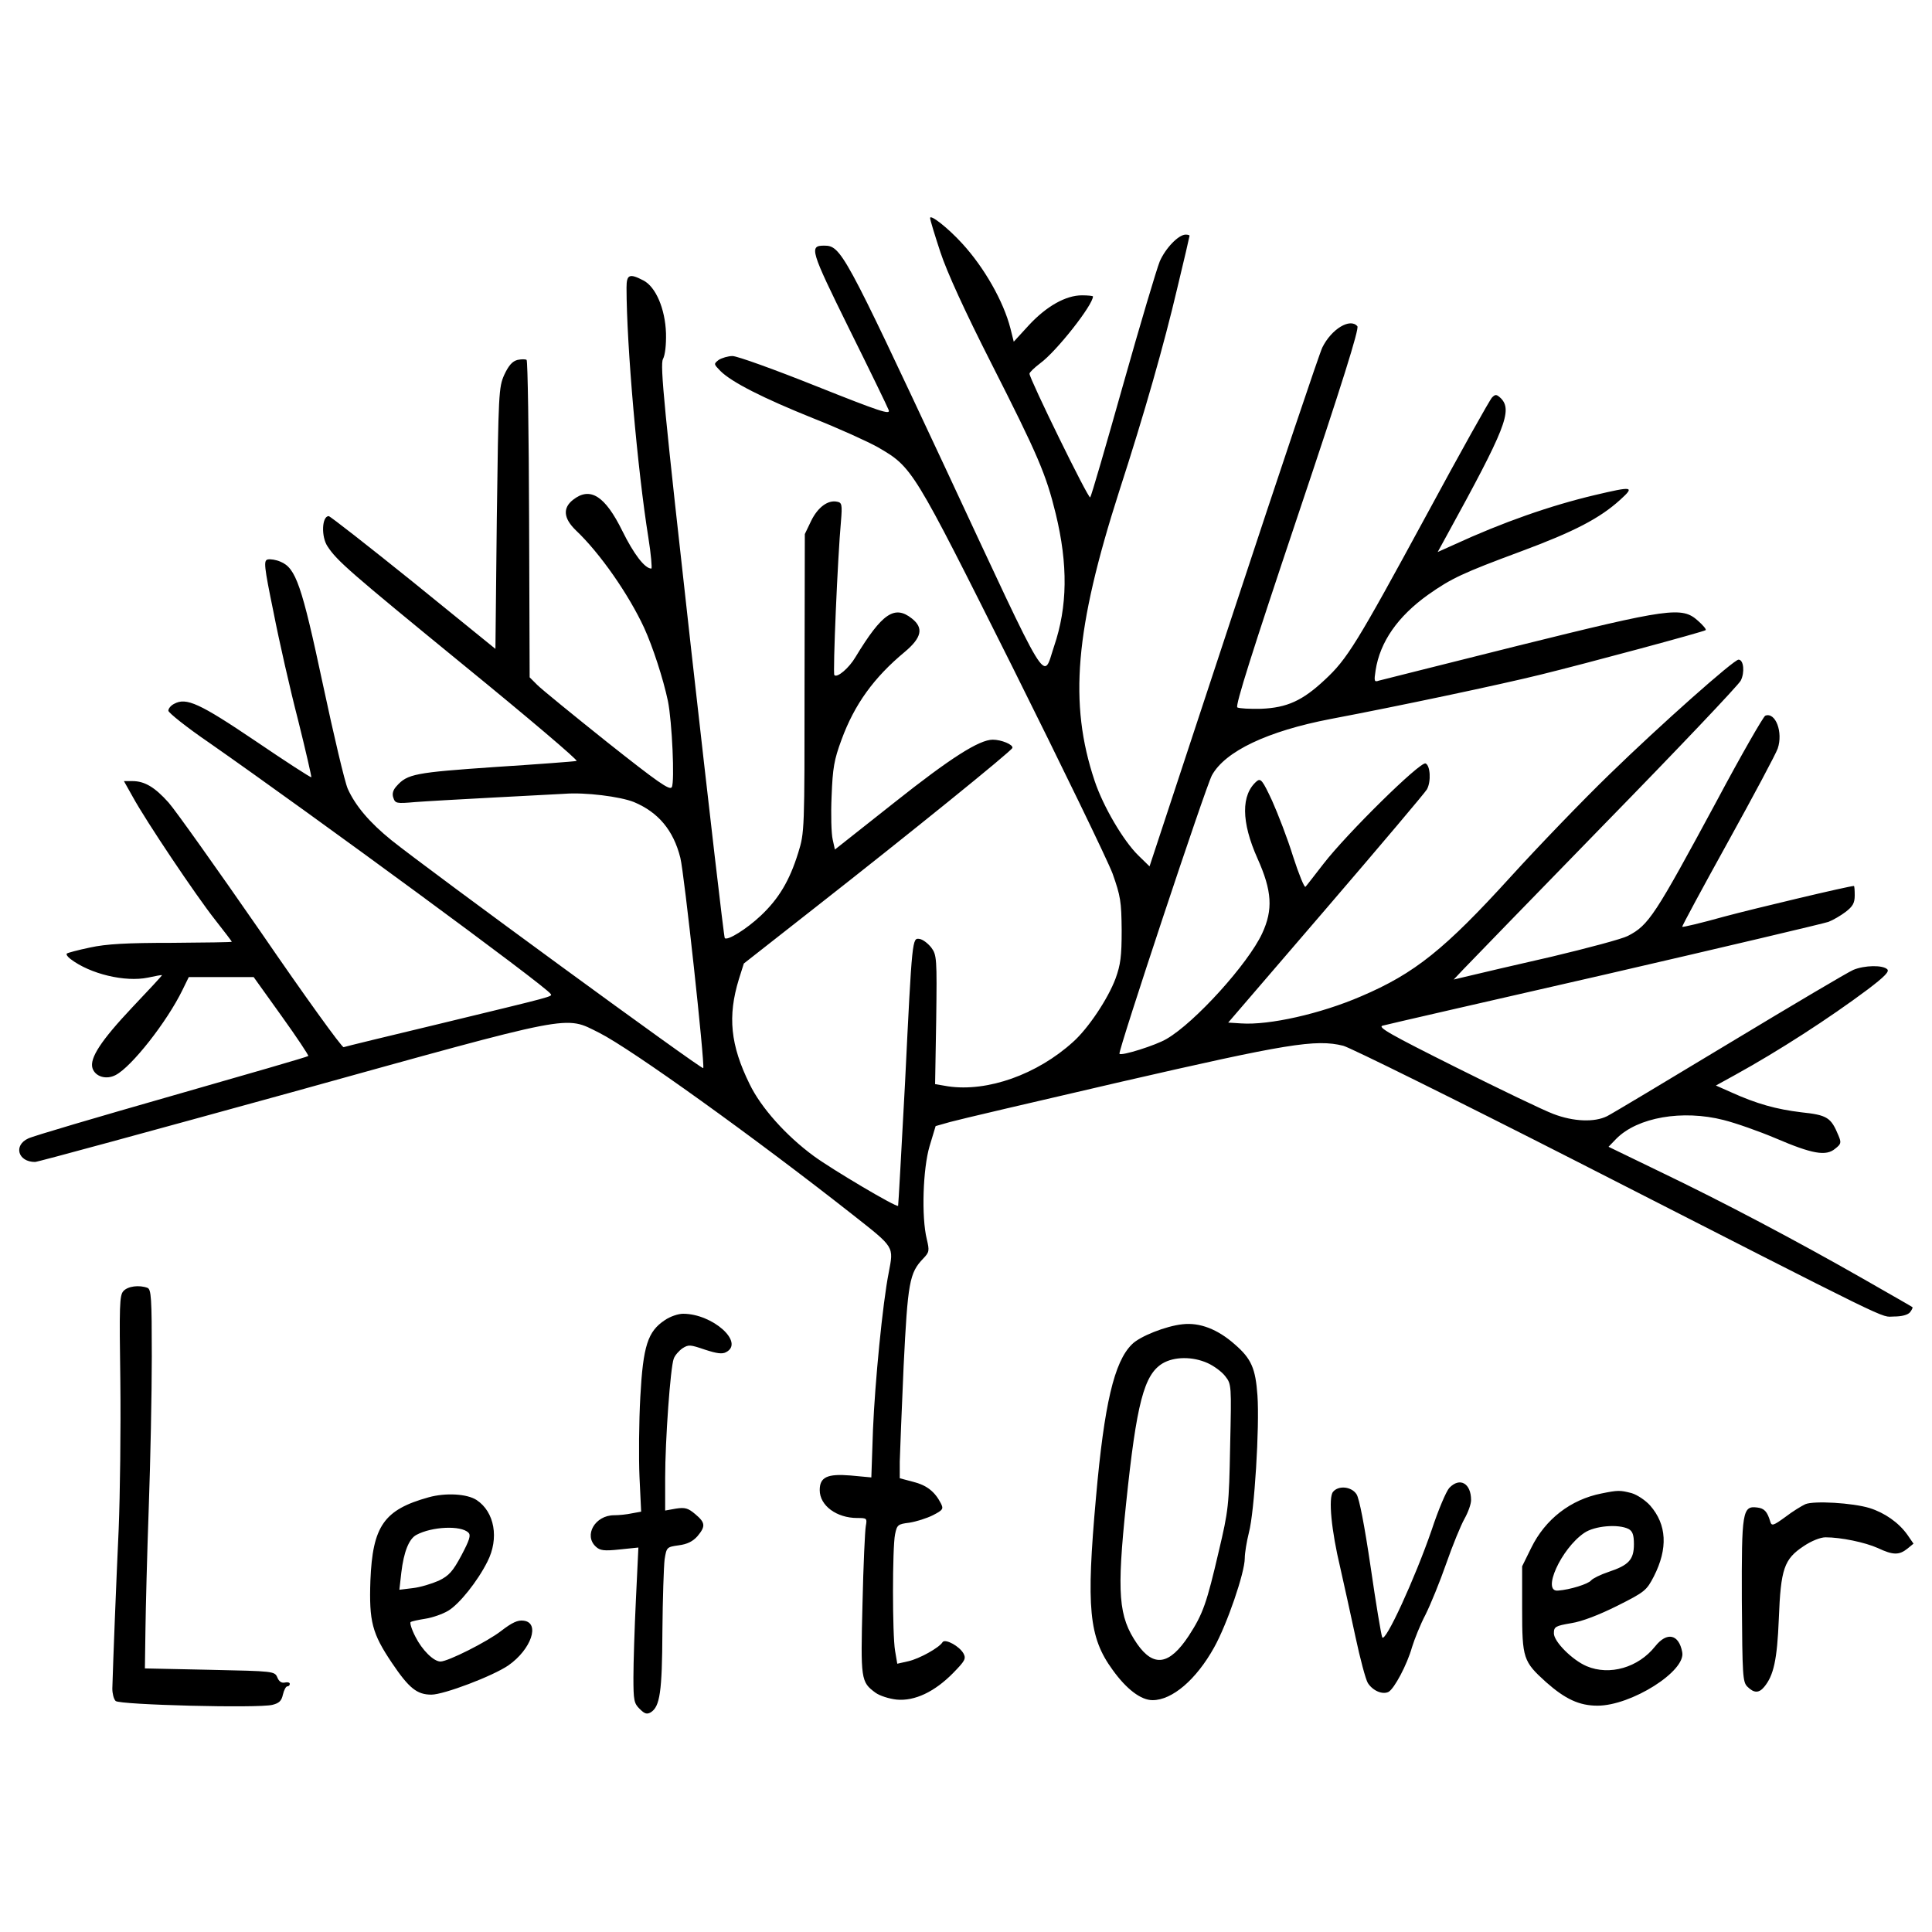
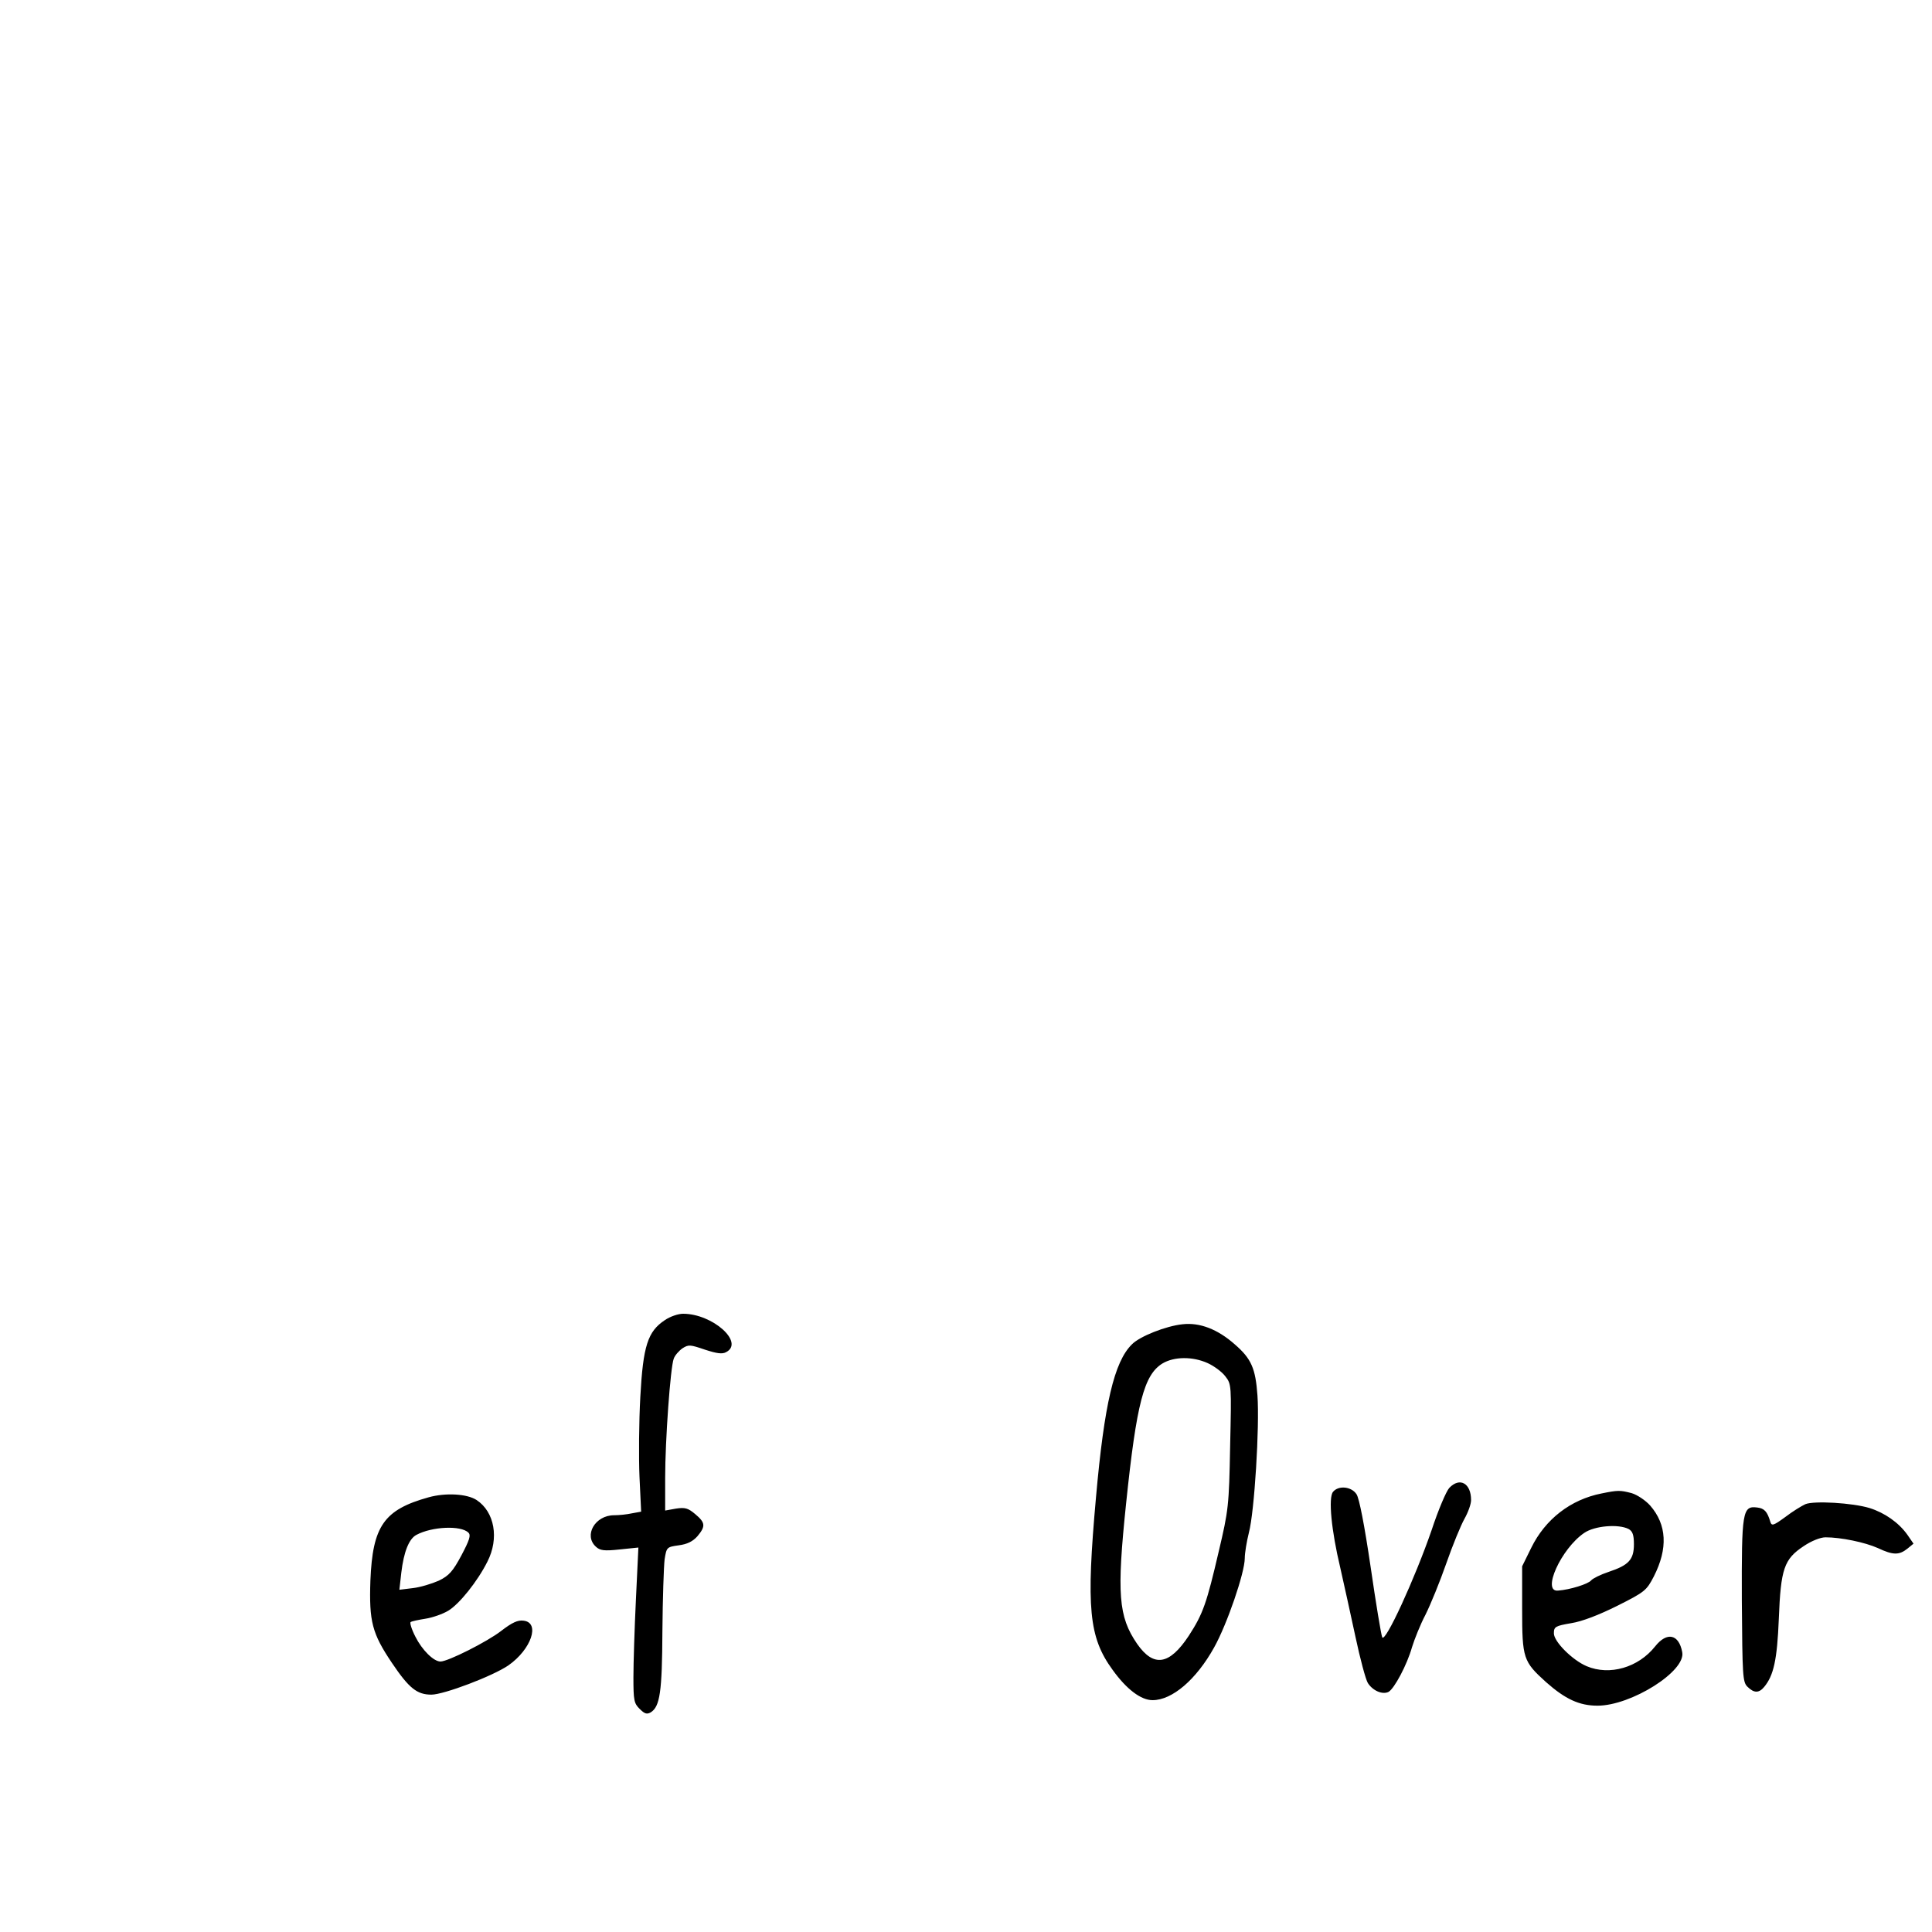
<svg xmlns="http://www.w3.org/2000/svg" version="1" width="933.333" height="933.333" viewBox="0 0 700 700">
-   <path d="M337 79c0 .7 1.7 6.2 3.7 12.3 2.4 7.3 8.9 21.5 18.5 40.4 16.9 33.3 19.8 40.1 23.3 54.4 4.5 18.5 4.3 33.7-.6 48.1-4.2 12.5-.9 17.8-39.4-64.7C305.9 91.3 304.7 89 298.6 89c-5.5 0-5 1.6 9 30 7.5 15.1 14 28.5 14.4 29.6.7 1.8-3.2.5-26.3-8.7-15-6-28.6-10.9-30.3-10.9-1.6 0-3.9.7-5 1.4-1.9 1.5-1.8 1.5.6 4 4.1 4.1 15.6 9.9 33.5 17.1 9.4 3.7 19.9 8.5 23.5 10.5 12.7 7.4 12.6 7.3 48.8 79.6 18.1 36.3 34.4 69.9 36.3 74.9 2.9 8.2 3.2 10.1 3.3 20.5 0 9.5-.4 12.5-2.2 17.5-2.7 7.3-9.9 18.1-15.4 23-13 11.8-31 18.2-45.3 16.1l-4.7-.8.4-23.3c.3-22.4.2-23.5-1.8-26.2-1.2-1.5-3-2.9-4.2-3.1-2.7-.4-2.7-.9-5.3 52.3-1.3 24.2-2.4 44.2-2.5 44.4-.5.7-23.8-13.1-30.5-18-10.1-7.4-19.2-17.6-23.3-26.1-7-14.2-8-24.6-3.9-38l1.8-5.7 26-20.4c33.7-26.4 70.9-56.5 71.3-57.7.4-1.2-4-3-7.1-3-4.9 0-15.3 6.6-35.7 22.8l-21.5 17-.8-3.6c-.5-2.1-.7-9.1-.4-15.7.4-10.3.9-13.2 3.6-20.5 4.7-12.8 11.7-22.5 22.9-31.8 6.2-5.2 6.9-8.7 2.6-12.1-6.3-5-10.8-1.9-20.4 13.9-2.4 4.1-6.7 7.7-7.7 6.6-.6-.6 1.2-42.8 2.4-55.8.5-5.9.3-6.7-1.3-7-3.4-.8-7.1 2-9.5 6.9l-2.3 4.8-.1 54c0 53.6 0 54.1-2.3 61.5-3.1 10-7 16.6-13.6 22.8-5.1 4.8-12 9.1-13 8.1-.3-.2-5.7-47-12.1-103.9-9.9-88.4-11.4-103.8-10.3-105.9.8-1.5 1.2-5.2 1.1-9.4-.3-8.8-3.7-16.8-8.2-19.1-5-2.6-6.1-2.2-6.1 2.6 0 21 4 66.2 7.9 90.5 1 6.2 1.4 11.3 1.1 11.3-2.4 0-6.4-5.3-10.5-13.6-6.3-12.8-11.7-16.2-17.9-11.3-3.8 3-3.4 6.7 1 11 8.8 8.3 19.2 23.3 24.8 35.4 3.1 6.8 6.9 18.4 8.6 26.5 1.5 7.4 2.5 29.3 1.4 31.2-.7 1.3-5.1-1.8-23.4-16.3-12.4-9.9-23.8-19.2-25.3-20.7l-2.8-2.8-.2-57.1c-.1-31.5-.5-57.5-.9-57.9-.4-.3-1.9-.3-3.3 0-1.9.5-3.2 2-4.8 5.4-2 4.5-2.1 6.5-2.7 52l-.5 47.3-29.7-24.1c-16.4-13.2-30.2-24-30.7-24-2.5 0-2.8 7.5-.4 11 3.4 5.2 8 9.2 49.2 42.9 23.3 19 41.8 34.7 41 34.8-.8.2-14.1 1.2-29.6 2.2-28.9 2-31.7 2.5-35.6 6.9-1.3 1.4-1.7 2.8-1.2 4.2.7 2.1 1.1 2.2 7.9 1.6 3.9-.3 16.3-1 27.6-1.6 11.3-.6 23.2-1.2 26.5-1.4 7.5-.6 20.2 1 25.2 3 8.8 3.7 14.3 10.2 16.8 20.2 1.4 5.5 8.9 74.6 8.3 76.2-.3.8-99.8-72-113-82.6-7.9-6.4-13-12.4-15.8-18.6-1.1-2.5-5.1-19.5-9-37.8-7.7-36.1-9.8-42.2-15.4-44.5-1.6-.7-3.6-1-4.6-.8-1.5.4-1.4 2.1 2.1 19.1 2 10.3 6 27.9 8.9 39.1 2.8 11.2 4.9 20.5 4.8 20.7-.2.2-9.3-5.7-20.2-13.1-20.3-13.7-25.1-15.9-29.5-13.5-1.2.6-2.1 1.7-2.1 2.5 0 .7 6.6 6 14.8 11.6 38.2 26.7 122.1 88.3 123.7 91 .7 1 1.6.7-40.5 10.9-18.4 4.4-34 8.2-34.5 8.4-.6.2-14.1-18.5-30-41.7-16-23.1-31-44.2-33.4-46.9-5-5.6-8.7-7.8-13.1-7.8h-3.1l3.2 5.7c4.8 8.8 23 35.9 29.8 44.5 3.4 4.3 6.1 7.9 6.1 8 0 .2-9.8.3-21.7.4-16.3 0-23.8.4-29.7 1.7-4.3.9-8.1 1.9-8.4 2.2-.3.3.3 1.2 1.4 2 7.1 5.4 19.7 8.4 28 6.7 2.7-.6 5-1 5.1-.9.1.1-4.8 5.4-10.8 11.7-11.3 12-15.5 18.4-14.4 22 1 3.1 5 4.3 8.4 2.5 5.8-3 18.6-19.3 24.2-30.8l2.3-4.7h23.5l10.1 14.1c5.6 7.8 9.9 14.3 9.7 14.5-.2.3-22.4 6.7-49.3 14.4S12 411.6 10.2 412.5c-5.4 2.5-3.7 8.5 2.5 8.5 1 0 42.7-11.4 92.8-25.2 103.8-28.8 98.9-27.9 111.6-21.6 11.7 5.9 56.5 38.1 91.7 65.8 15.5 12.2 15 11.5 13.2 21.1-2.2 11-5 39.9-5.7 56.8l-.6 17.4-7.5-.7c-8.5-.7-11.2.6-11.2 5.3 0 5.6 6.1 10.1 13.6 10.1 3.5 0 3.6.1 3.1 2.9-.3 1.5-.9 14.3-1.2 28.2-.7 27.5-.6 28.3 4.7 32.2 1.5 1.1 4.9 2.2 7.7 2.5 6.5.6 13.7-2.8 20.4-9.6 4.3-4.4 4.8-5.2 3.8-7.1-1.5-2.7-6.7-5.5-7.6-4.1-1.2 2-8.4 6-12.4 6.9l-4 .9-.8-4.7c-1-5.8-1-37.4 0-42.2.7-3.4 1-3.7 5.2-4.2 2.5-.4 6.3-1.6 8.5-2.7 3.7-1.9 3.9-2.3 2.9-4.3-2.2-4.3-5.2-6.6-10-7.8l-4.9-1.3v-6c.1-3.4.7-18.9 1.4-34.6 1.5-30.4 2.1-33.8 7.1-39 2.2-2.3 2.3-2.8 1.3-7-2-8.1-1.4-25.6 1-33.7l2.2-7.3 5.3-1.5c2.8-.8 30.6-7.3 61.7-14.5 60.1-13.8 70.7-15.6 80.7-13.1 2.6.7 40.4 19.4 83.8 41.5C689.8 481.3 681 477 686.2 477c2.9 0 5-.6 5.8-1.5.7-.9 1.1-1.7.9-1.9-.2-.2-8.3-4.8-17.9-10.3-24-13.7-50.5-27.7-73.2-38.6l-19-9.2 2.8-2.9c7.7-7.8 24-10.6 38.9-6.8 4.4 1.1 12.9 4.1 18.8 6.6 13.3 5.7 18.3 6.6 21.6 3.8 2.2-1.7 2.3-2.2 1.2-4.8-2.7-6.5-4-7.4-13.5-8.4-9-1.1-16-3-25.5-7.3l-5.4-2.4 6.9-3.8c15.8-8.7 34.2-20.6 48.1-31 6.2-4.7 7.9-6.5 7.1-7.3-1.6-1.6-8.2-1.5-12.3.2-1.9.8-22 12.7-44.7 26.4-22.7 13.7-42.7 25.7-44.5 26.6-4.6 2.3-12.2 2-19.5-.8-3.5-1.3-19.3-8.9-35.3-16.9-23.8-11.9-28.6-14.6-26.5-15.1 1.4-.4 37.6-8.7 80.5-18.5 42.9-9.9 79.3-18.5 81-19.1 1.6-.6 4.5-2.3 6.2-3.6 2.6-2 3.3-3.2 3.3-6 0-1.8-.1-3.4-.3-3.4-1.7 0-35.4 8-47 11.1-8.2 2.3-15 3.9-15.2 3.7-.2-.1 7.3-14 16.6-30.8s17.4-32 18-33.8c2-5.9-.8-13.3-4.5-11.9-.7.3-8.7 14.2-17.6 30.9-22.4 41.5-24.6 45-32.2 48.9-2.1 1.1-14.5 4.4-27.5 7.5-13.1 3-26.5 6.1-29.7 6.9l-5.9 1.4 3.4-3.6c1.9-2 24.9-25.7 51.2-52.7 26.4-27 48.6-50.4 49.4-52 1.5-2.9 1.1-7.6-.8-7.6-1.7 0-28.1 23.4-46.8 41.6-9.6 9.3-25.6 25.9-35.6 36.9-24 26.4-34.9 35.2-54.4 43.5-14.6 6.3-33.2 10.5-43.4 9.8l-4.7-.3 35.5-41.3c19.5-22.7 35.9-42.1 36.5-43.2 1.6-2.9 1.2-8.7-.5-9.4-2-.7-28.6 25.5-37 36.4-3.2 4.1-6.1 7.9-6.5 8.3-.4.4-2.4-4.5-4.5-11-2-6.5-5.5-15.5-7.6-20.2-3.4-7.3-4.1-8.2-5.5-7.1-5.8 4.9-5.7 14.8.2 28 5.3 11.8 5.7 18.6 1.7 27.2-5.1 11-24.4 32.3-34.6 38.2-3.8 2.3-16.5 6.3-17.1 5.4-.6-.8 31.3-96.9 33.5-100.9 4.8-8.7 20.1-16 43-20.4 24.3-4.6 61.7-12.5 76.2-16.1 16.3-4 59-15.5 59.7-16.1.3-.3-1-1.8-2.8-3.4-5.8-5.2-10.2-4.6-65.4 9.1-26.6 6.7-49.2 12.3-50.2 12.6-1.7.6-1.8.2-1.2-3.7 1.6-10.4 8.1-19.6 19-27.4 8.5-6 12.6-7.9 33.6-15.7 19.4-7.2 28.6-12 36-18.7 5.4-4.9 4.7-5-9.3-1.7-16 3.8-33.2 9.8-51 18l-5.8 2.6 3.4-6.2c21.1-38.4 23.8-45.1 19.5-49.5-1.6-1.5-2-1.5-3.2-.3-.8.8-11.5 19.9-23.7 42.5-25.4 46.8-28.8 52.3-36.9 59.8-8.1 7.6-13.7 10.1-23 10.5-4.1.1-8-.1-8.7-.5-.8-.6 5.5-20.5 21.7-68.8 16.4-48.8 22.5-68.4 21.8-69.3-2.6-3.1-9.4 1-12.7 7.7-1 2-15.5 45.1-32.2 95.8l-30.4 92.2-4.1-4c-5.4-5.3-12.7-17.7-15.8-27-9.4-28.1-7.1-55 8.9-104.9 9.3-28.7 16.3-53.4 21-73.4 2.5-10.3 4.5-19 4.5-19.2 0-.2-.6-.4-1.4-.4-2.6 0-7.3 4.9-9.4 9.7-1.1 2.7-7.1 22.8-13.3 44.8-6.2 22-11.5 40.3-11.9 40.7-.6.8-22-43-22-44.8 0-.5 1.8-2.2 3.9-3.8 5.9-4.3 19.1-21.1 19.1-24.2 0-.2-1.8-.4-4-.4-5.8 0-12.8 3.9-19.2 10.8l-5.5 6-1.2-4.8c-2.5-9.8-9.5-22.1-17.5-30.8-5.1-5.6-11.6-10.7-11.6-9.2zM44.7 467.8c-1.4 1.5-1.5 5.3-1.1 32.7.2 17.1-.1 41.1-.6 53.5-.9 19.5-2 47.3-2.3 57.8 0 1.8.5 3.8 1.2 4.5 1.4 1.4 51.6 2.7 56.8 1.4 2.4-.6 3.3-1.4 3.8-3.7.4-1.7 1.1-3 1.6-3s.9-.4.9-.9-.8-.7-1.7-.5c-1.2.3-2.2-.3-2.8-1.8-1-2.3-1.2-2.3-24.5-2.8l-23.5-.5.2-14c.1-7.7.6-27.6 1.2-44.3.6-16.7 1.1-41.3 1.1-54.7 0-21.2-.2-24.4-1.6-24.9-3-1.1-7.1-.6-8.7 1.2z" />
  <path d="M240.9 478.3c-6.2 4.1-7.9 9.3-8.9 27.8-.5 9-.6 22.1-.3 29l.6 12.6-3.3.6c-1.8.4-4.7.7-6.5.7-6.9 0-11.1 7.3-6.6 11.4 1.5 1.4 3 1.6 8.6 1l6.8-.7-.9 18.9c-.5 10.4-.9 23.1-.9 28.1 0 8.3.2 9.5 2.3 11.5 1.8 1.8 2.6 2 4 1.2 3.3-2.1 4.1-7.3 4.2-29.4.1-11.8.5-23.5.8-26 .7-4.4.8-4.5 5.1-5.1 3.1-.4 5.1-1.4 6.8-3.3 3-3.6 2.9-4.9-.8-8-2.6-2.2-3.7-2.5-7-2l-3.9.7v-11.8c0-13.7 1.9-40 3.1-43.2.4-1.2 1.9-2.9 3.2-3.8 2.2-1.4 2.8-1.3 8.1.5 4.3 1.4 6.3 1.7 7.7.9 6.7-3.5-4.9-13.9-15.6-13.9-1.8 0-4.7 1-6.6 2.3zM428.5 479.8c-6 .6-15.6 4.4-18.4 7.3-6.4 6.3-10 21.6-13 55.4-3.6 40.1-2.6 50.7 6 62.5 5.1 7.1 10.3 11 14.5 11 7.1 0 15.8-7.4 22.3-19.1 4.7-8.4 11.1-27.1 11.1-32.3 0-1.9.7-6.1 1.5-9.3 2-7.5 3.9-38.3 3.1-49.7-.7-9.8-2.2-13.3-8.2-18.5-6.2-5.5-12.7-8-18.9-7.3zm9.1 14.1c2.2 1 5.1 3.1 6.3 4.7 2.3 2.9 2.3 3.2 1.8 25.4-.4 21.5-.6 23.2-4.1 38-4.4 18.9-5.7 22.7-10.9 30.7-7 10.6-12.7 11.5-18.7 2.9-6.8-9.9-7.4-18.1-4-50.8 3.8-36.5 6.5-46.7 13.2-50.8 4.2-2.5 10.9-2.6 16.4-.1zM525.1 539.1c-1.1 1.2-4 8-6.4 15.3-6 17.4-16.9 41.2-17.9 38.8-.4-.9-2.3-12.4-4.2-25.5-2.2-14.9-4.1-24.8-5.1-26.3-1.8-2.8-6.5-3.3-8.5-.9-1.8 2.1-.6 14.1 2.6 27.5 1.3 5.8 3.8 17 5.5 25 1.7 8 3.7 15.5 4.5 16.8 1.8 2.8 5.3 4.3 7.5 3.2 2.1-1.2 6.7-9.8 8.5-16.2.9-2.9 3-8.2 4.9-11.8 1.8-3.6 5.2-11.9 7.5-18.5s5.3-13.9 6.6-16.2c1.3-2.3 2.4-5.3 2.4-6.8 0-6.1-4.1-8.4-7.9-4.4zM580.3 541.1c-11.2 2.2-20.4 9.3-25.5 19.7l-3.3 6.7V583c0 17.9.4 19 8.7 26.5 6.9 6.1 12 8.5 18.6 8.5 12.2 0 32.1-12.5 30.7-19.4-1.2-6.5-5.5-7.5-9.8-2.1-6.1 7.7-16.5 10.7-24.8 7.2-5.2-2.2-11.9-8.9-11.9-11.9 0-2.4.5-2.7 6.3-3.7 3.9-.6 10.1-3 16.7-6.3 10-5 10.6-5.6 13.2-10.6 5.2-10.2 4.7-18.8-1.3-25.7-1.7-1.9-4.7-3.9-6.7-4.5-4.2-1.1-5-1.1-10.9.1zm9.8 12.9c1.4.8 1.9 2.1 1.9 5.5 0 5.6-1.9 7.6-9.1 10-3 1-5.8 2.4-6.4 3.1-1 1.3-7.7 3.4-12 3.7-6 .6 1.1-15.2 9.5-20.9 3.8-2.6 12.4-3.3 16.1-1.4zM155.3 542.5c-16.2 4.5-20.3 10.4-21.1 30.2-.5 14.8.6 19.1 7.8 29.8 6.2 9.2 9.1 11.5 14.3 11.5 4.5 0 22.2-6.7 27.9-10.6 8.3-5.8 11.6-15.5 5.5-16.2-2.1-.3-4.2.7-8.1 3.7-5 3.9-19.3 11.1-22 11.1-2.5 0-6.7-4.2-9.1-9-1.4-2.7-2.1-5.1-1.7-5.3.4-.3 2.8-.8 5.3-1.2 2.6-.4 6.3-1.7 8.3-2.9 4-2.4 10.6-10.6 14.2-17.8 4.3-8.4 2.6-18-3.9-22.3-3.5-2.3-11.3-2.7-17.4-1zm14.4 12.8c1 .9.4 2.7-2.5 8.2-3.1 5.8-4.5 7.4-8.2 9.2-2.5 1.1-6.7 2.4-9.4 2.7l-4.9.6.7-6.2c.9-7.6 2.8-12.3 5.5-13.7 5.6-3 16.1-3.5 18.8-.8zM654.1 545c-1.3.6-4.6 2.6-7.2 4.6-4.4 3.2-5 3.4-5.5 1.7-1.1-3.7-2.2-4.8-4.7-5.1-5.4-.7-5.7 1.4-5.6 33.7.2 27.2.3 29.5 2 31.2 2.4 2.4 4.2 2.4 6.1.1 3.4-4.1 4.7-9.7 5.3-24.7.7-18.1 1.9-21.6 9-26.3 2.8-1.9 6.1-3.2 7.9-3.2 5.6 0 14.3 1.8 19 3.9 5.5 2.6 7.7 2.6 10.7.2l2.2-1.8-2.2-3.2c-3.2-4.5-8.3-8-13.7-9.7-6.2-1.9-20.2-2.7-23.3-1.4z" />
</svg>